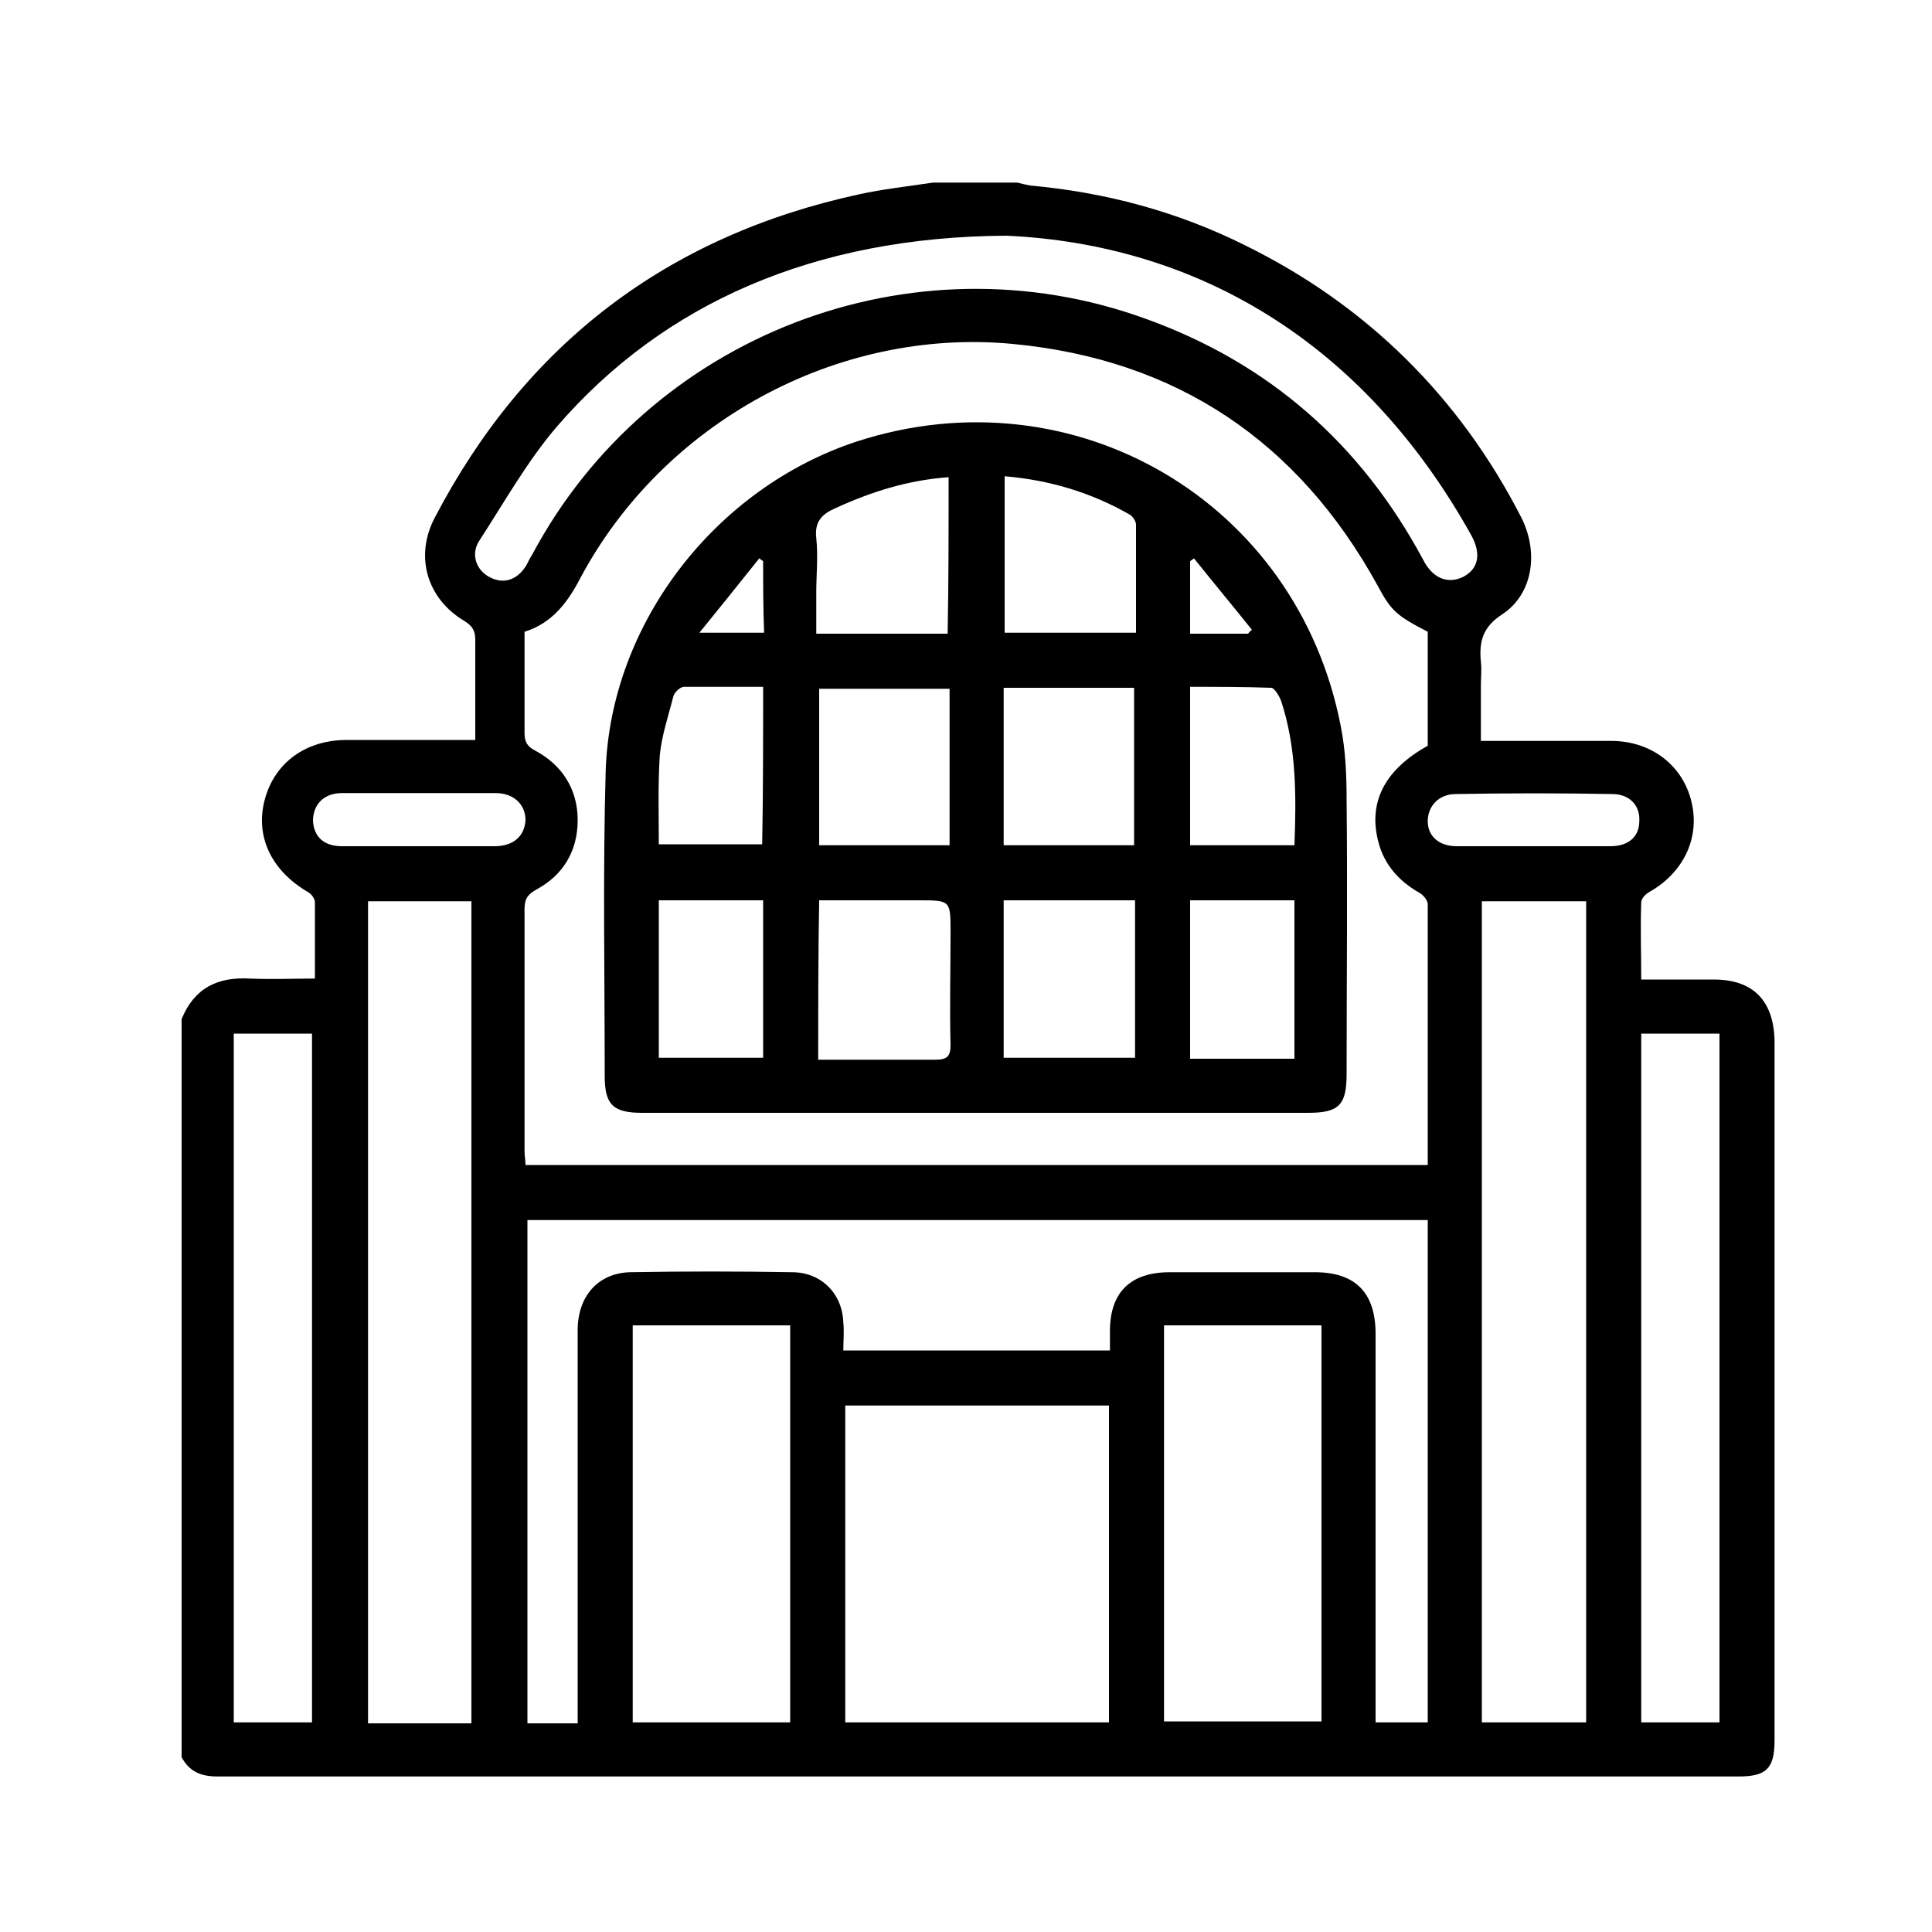
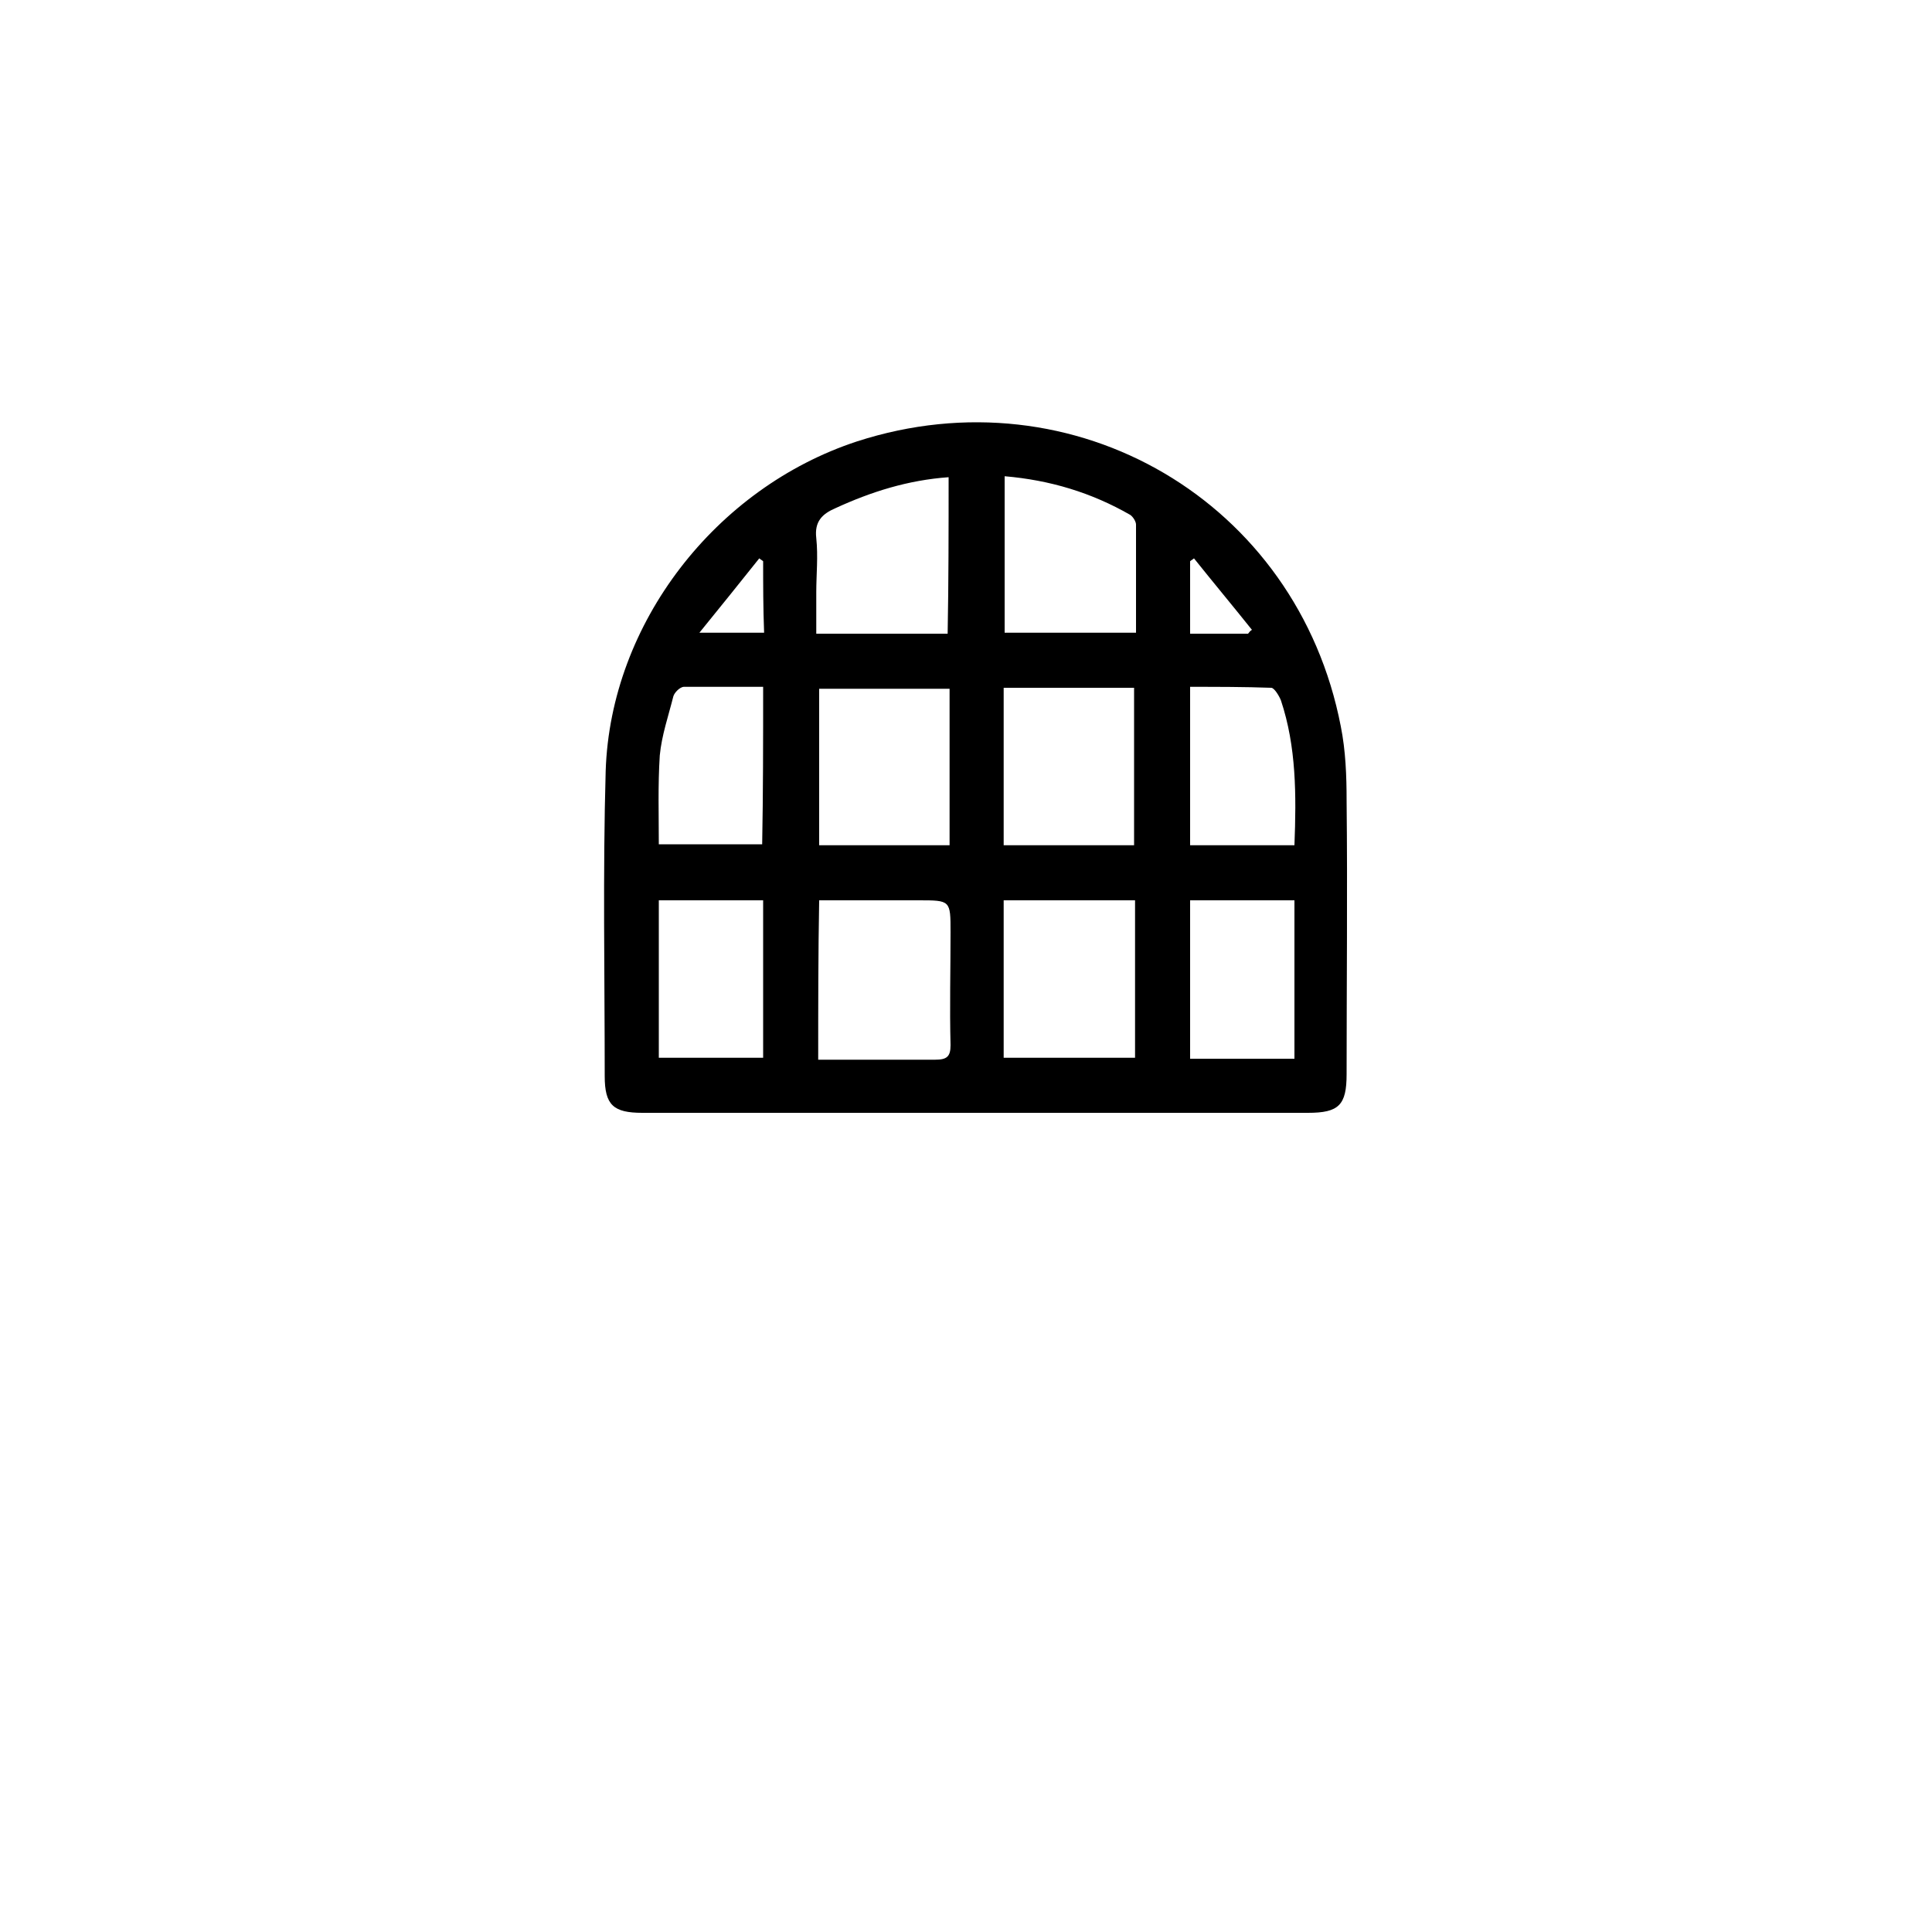
<svg xmlns="http://www.w3.org/2000/svg" version="1.1" id="Layer_1" x="0px" y="0px" viewBox="0 0 200 200" style="enable-background:new 0 0 200 200;" xml:space="preserve">
  <g>
-     <path d="M96.6,18.9c2.9,0,5.8,0,8.7,0c0.4,0.1,0.8,0.2,1.3,0.3c7.8,0.7,15.3,2.7,22.3,6.2c12.6,6.2,22.2,15.7,28.6,28.2   c1.8,3.6,1.2,7.9-2,10c-2,1.3-2.4,2.8-2.2,4.9c0.1,0.8,0,1.6,0,2.4c0,1.9,0,3.8,0,5.8c4.7,0,9.1,0,13.5,0c4.1,0,7.4,2.5,8.3,6.3   c0.9,3.7-0.8,7.3-4.3,9.3c-0.4,0.2-0.9,0.7-0.9,1.1c-0.1,2.6,0,5.2,0,8c2.6,0,5.1,0,7.5,0c4.1,0,6.2,2.2,6.3,6.3   c0,24.2,0,48.3,0,72.5c0,2.9-0.9,3.7-3.7,3.7c-52.5,0-105,0-157.5,0c-1.7,0-2.9-0.5-3.7-2c0-25.5,0-50.9,0-76.4   c1.3-3.2,3.7-4.4,7.1-4.2c2.2,0.1,4.4,0,6.7,0c0-2.8,0-5.4,0-7.9c0-0.4-0.4-0.9-0.8-1.1c-3.7-2.2-5.4-5.7-4.4-9.5   c1-3.8,4.2-6.2,8.5-6.2c3.2,0,6.4,0,9.7,0c1.2,0,2.3,0,3.6,0c0-3.6,0-7,0-10.4c0-0.9-0.3-1.4-1.1-1.9c-3.9-2.3-5.2-6.7-3.1-10.7   c9.4-18,24.1-29.2,44-33.5C91.3,19.6,93.9,19.3,96.6,18.9z M147.8,65.4c-3.3-1.7-3.8-2.2-5.2-4.8c-8.2-14.9-20.8-23.4-37.8-25   c-18.1-1.7-36.1,8.1-44.7,24.2c-1.3,2.5-2.9,4.7-5.8,5.6c0,3.5,0,7,0,10.5c0,0.9,0.3,1.4,1.1,1.8c2.8,1.5,4.4,4,4.4,7.2   c0,3.2-1.5,5.7-4.3,7.2c-0.9,0.5-1.2,1-1.2,2c0,8.4,0,16.8,0,25.1c0,0.5,0.1,0.9,0.1,1.4c31.2,0,62.2,0,93.4,0c0-9.1,0-18.1,0-27   c0-0.4-0.5-1-0.9-1.2c-2.1-1.2-3.6-2.9-4.2-5.2c-1.1-4.1,0.6-7.5,5.1-10C147.8,73.2,147.8,69.3,147.8,65.4z M59.8,178.4   c0-0.8,0-1.4,0-2c0-12.9,0-25.8,0-38.7c0-3.5,2.1-5.9,5.4-6c5.6-0.1,11.2-0.1,16.8,0c3,0,5.2,2.2,5.3,5.2c0.1,0.9,0,1.9,0,2.9   c9.3,0,18.3,0,27.6,0c0-0.7,0-1.4,0-2c0-4,2.1-6.1,6.2-6.1c5,0,10,0,15,0c4.2,0,6.3,2.1,6.3,6.4c0,12.8,0,25.6,0,38.3   c0,0.6,0,1.3,0,1.9c1.9,0,3.6,0,5.4,0c0-17.4,0-34.7,0-52c-31.2,0-62.2,0-93.2,0c0,17.4,0,34.7,0,52.1   C56.3,178.4,57.9,178.4,59.8,178.4z M48.8,178.4c0-28.5,0-56.8,0-85.1c-3.7,0-7.2,0-10.7,0c0,28.4,0,56.8,0,85.1   C41.6,178.4,45.1,178.4,48.8,178.4z M164.2,178.3c0-28.4,0-56.7,0-85c-3.7,0-7.2,0-10.8,0c0,28.4,0,56.7,0,85   C157,178.3,160.5,178.3,164.2,178.3z M87.5,145.5c0,11,0,21.9,0,32.8c9.2,0,18.2,0,27.3,0c0-11,0-21.8,0-32.8   C105.6,145.5,96.6,145.5,87.5,145.5z M104.2,24.4c-19.9,0.1-35.5,7-46.5,19.7c-3.1,3.6-5.5,7.9-8.1,11.9c-0.9,1.4-0.3,3.1,1.2,3.8   c1.4,0.7,2.8,0.2,3.7-1.3c0.2-0.4,0.4-0.8,0.6-1.1C67.2,34.7,94.4,24.2,118.6,33c12.8,4.6,22.3,13,28.7,24.9c1,2,2.6,2.6,4.2,1.8   c1.5-0.8,1.9-2.3,0.8-4.3C141.1,35.3,123.8,25.3,104.2,24.4z M65.5,137.2c0,13.8,0,27.5,0,41.1c5.5,0,10.8,0,16.3,0   c0-13.7,0-27.4,0-41.1C76.3,137.2,70.9,137.2,65.5,137.2z M120.5,137.2c0,13.8,0,27.4,0,41c5.5,0,10.9,0,16.3,0c0-13.8,0-27.4,0-41   C131.3,137.2,126,137.2,120.5,137.2z M24.2,107c0,23.9,0,47.6,0,71.3c2.8,0,5.4,0,8.1,0c0-23.8,0-47.5,0-71.3   C29.6,107,26.9,107,24.2,107z M178,178.3c0-23.9,0-47.6,0-71.3c-2.8,0-5.4,0-8.1,0c0,23.8,0,47.5,0,71.3   C172.6,178.3,175.2,178.3,178,178.3z M43.3,87.6c2.6,0,5.3,0,7.9,0c1.9,0,3.1-1,3.2-2.7c0-1.6-1.2-2.8-3.1-2.8   c-5.3,0-10.6,0-15.9,0c-1.9,0-3,1.2-3,2.9c0.1,1.6,1.1,2.6,3,2.6C38,87.6,40.7,87.6,43.3,87.6z M158.7,87.6c2.7,0,5.4,0,8,0   c1.9,0,3-1,3-2.6c0.1-1.6-1-2.8-2.8-2.8c-5.4-0.1-10.8-0.1-16.2,0c-1.8,0-2.9,1.3-2.9,2.8c0,1.6,1.2,2.6,3,2.6   C153.5,87.6,156.1,87.6,158.7,87.6z" />
    <path d="M101.1,115.2c-11.5,0-23.1,0-34.6,0c-3,0-3.9-0.8-3.9-3.8c0-10.5-0.2-21.1,0.1-31.6c0.5-15.3,11.4-29.3,26-34.1   c22.5-7.3,45.6,6.2,50.1,29.5c0.5,2.5,0.6,5.1,0.6,7.7c0.1,9.4,0,18.9,0,28.3c0,3.2-0.8,4-4,4C124.1,115.2,112.6,115.2,101.1,115.2   z M84.7,109.7c4.1,0,8.1,0,12.1,0c1.2,0,1.6-0.3,1.6-1.5c-0.1-3.9,0-7.8,0-11.7c0-3.3,0-3.3-3.3-3.3c-3.4,0-6.8,0-10.3,0   C84.7,98.7,84.7,104.1,84.7,109.7z M117.5,93.2c-4.6,0-9,0-13.6,0c0,5.5,0,10.9,0,16.3c4.6,0,9,0,13.6,0   C117.5,104.1,117.5,98.7,117.5,93.2z M98.3,71.3c-4.6,0-9.1,0-13.5,0c0,5.5,0,10.9,0,16.2c4.6,0,9,0,13.5,0   C98.3,82.1,98.3,76.7,98.3,71.3z M117.4,87.5c0-5.6,0-11,0-16.3c-4.6,0-9,0-13.5,0c0,5.5,0,10.9,0,16.3   C108.5,87.5,112.9,87.5,117.4,87.5z M98.2,49.4c-4.2,0.3-8,1.5-11.7,3.2c-1.4,0.6-2.2,1.4-2,3.1c0.2,1.9,0,3.8,0,5.6   c0,1.4,0,2.8,0,4.3c4.7,0,9.1,0,13.6,0C98.2,60.2,98.2,54.9,98.2,49.4z M104,65.5c4.6,0,9,0,13.6,0c0-3.8,0-7.5,0-11.2   c0-0.3-0.3-0.8-0.6-1c-4-2.3-8.3-3.6-13-4C104,54.8,104,60.1,104,65.5z M79,93.2c-3.6,0-7.2,0-10.8,0c0,5.5,0,10.9,0,16.3   c3.7,0,7.2,0,10.8,0C79,104,79,98.7,79,93.2z M123.2,93.2c0,5.5,0,10.9,0,16.4c3.6,0,7.2,0,10.8,0c0-5.5,0-10.9,0-16.4   C130.4,93.2,126.8,93.2,123.2,93.2z M79,71.1c-2.8,0-5.5,0-8.2,0c-0.4,0-1,0.6-1.1,1c-0.5,2-1.2,4-1.4,6.1   c-0.2,3.1-0.1,6.2-0.1,9.2c3.6,0,7.1,0,10.7,0C79,82.1,79,76.7,79,71.1z M134,87.5c0.2-5.2,0.2-10.2-1.4-15c-0.2-0.5-0.7-1.3-1-1.3   c-2.8-0.1-5.5-0.1-8.4-0.1c0,5.6,0,11,0,16.4C126.8,87.5,130.3,87.5,134,87.5z M79,58.1c-0.1-0.1-0.3-0.2-0.4-0.3   c-2,2.5-4,5-6.2,7.7c2.6,0,4.6,0,6.7,0C79,62.9,79,60.5,79,58.1z M129.2,65.6c0.1-0.1,0.2-0.3,0.4-0.4c-2-2.5-4-4.9-6-7.4   c-0.1,0.1-0.3,0.2-0.4,0.3c0,2.5,0,5,0,7.5C125.3,65.6,127.3,65.6,129.2,65.6z" />
  </g>
</svg>